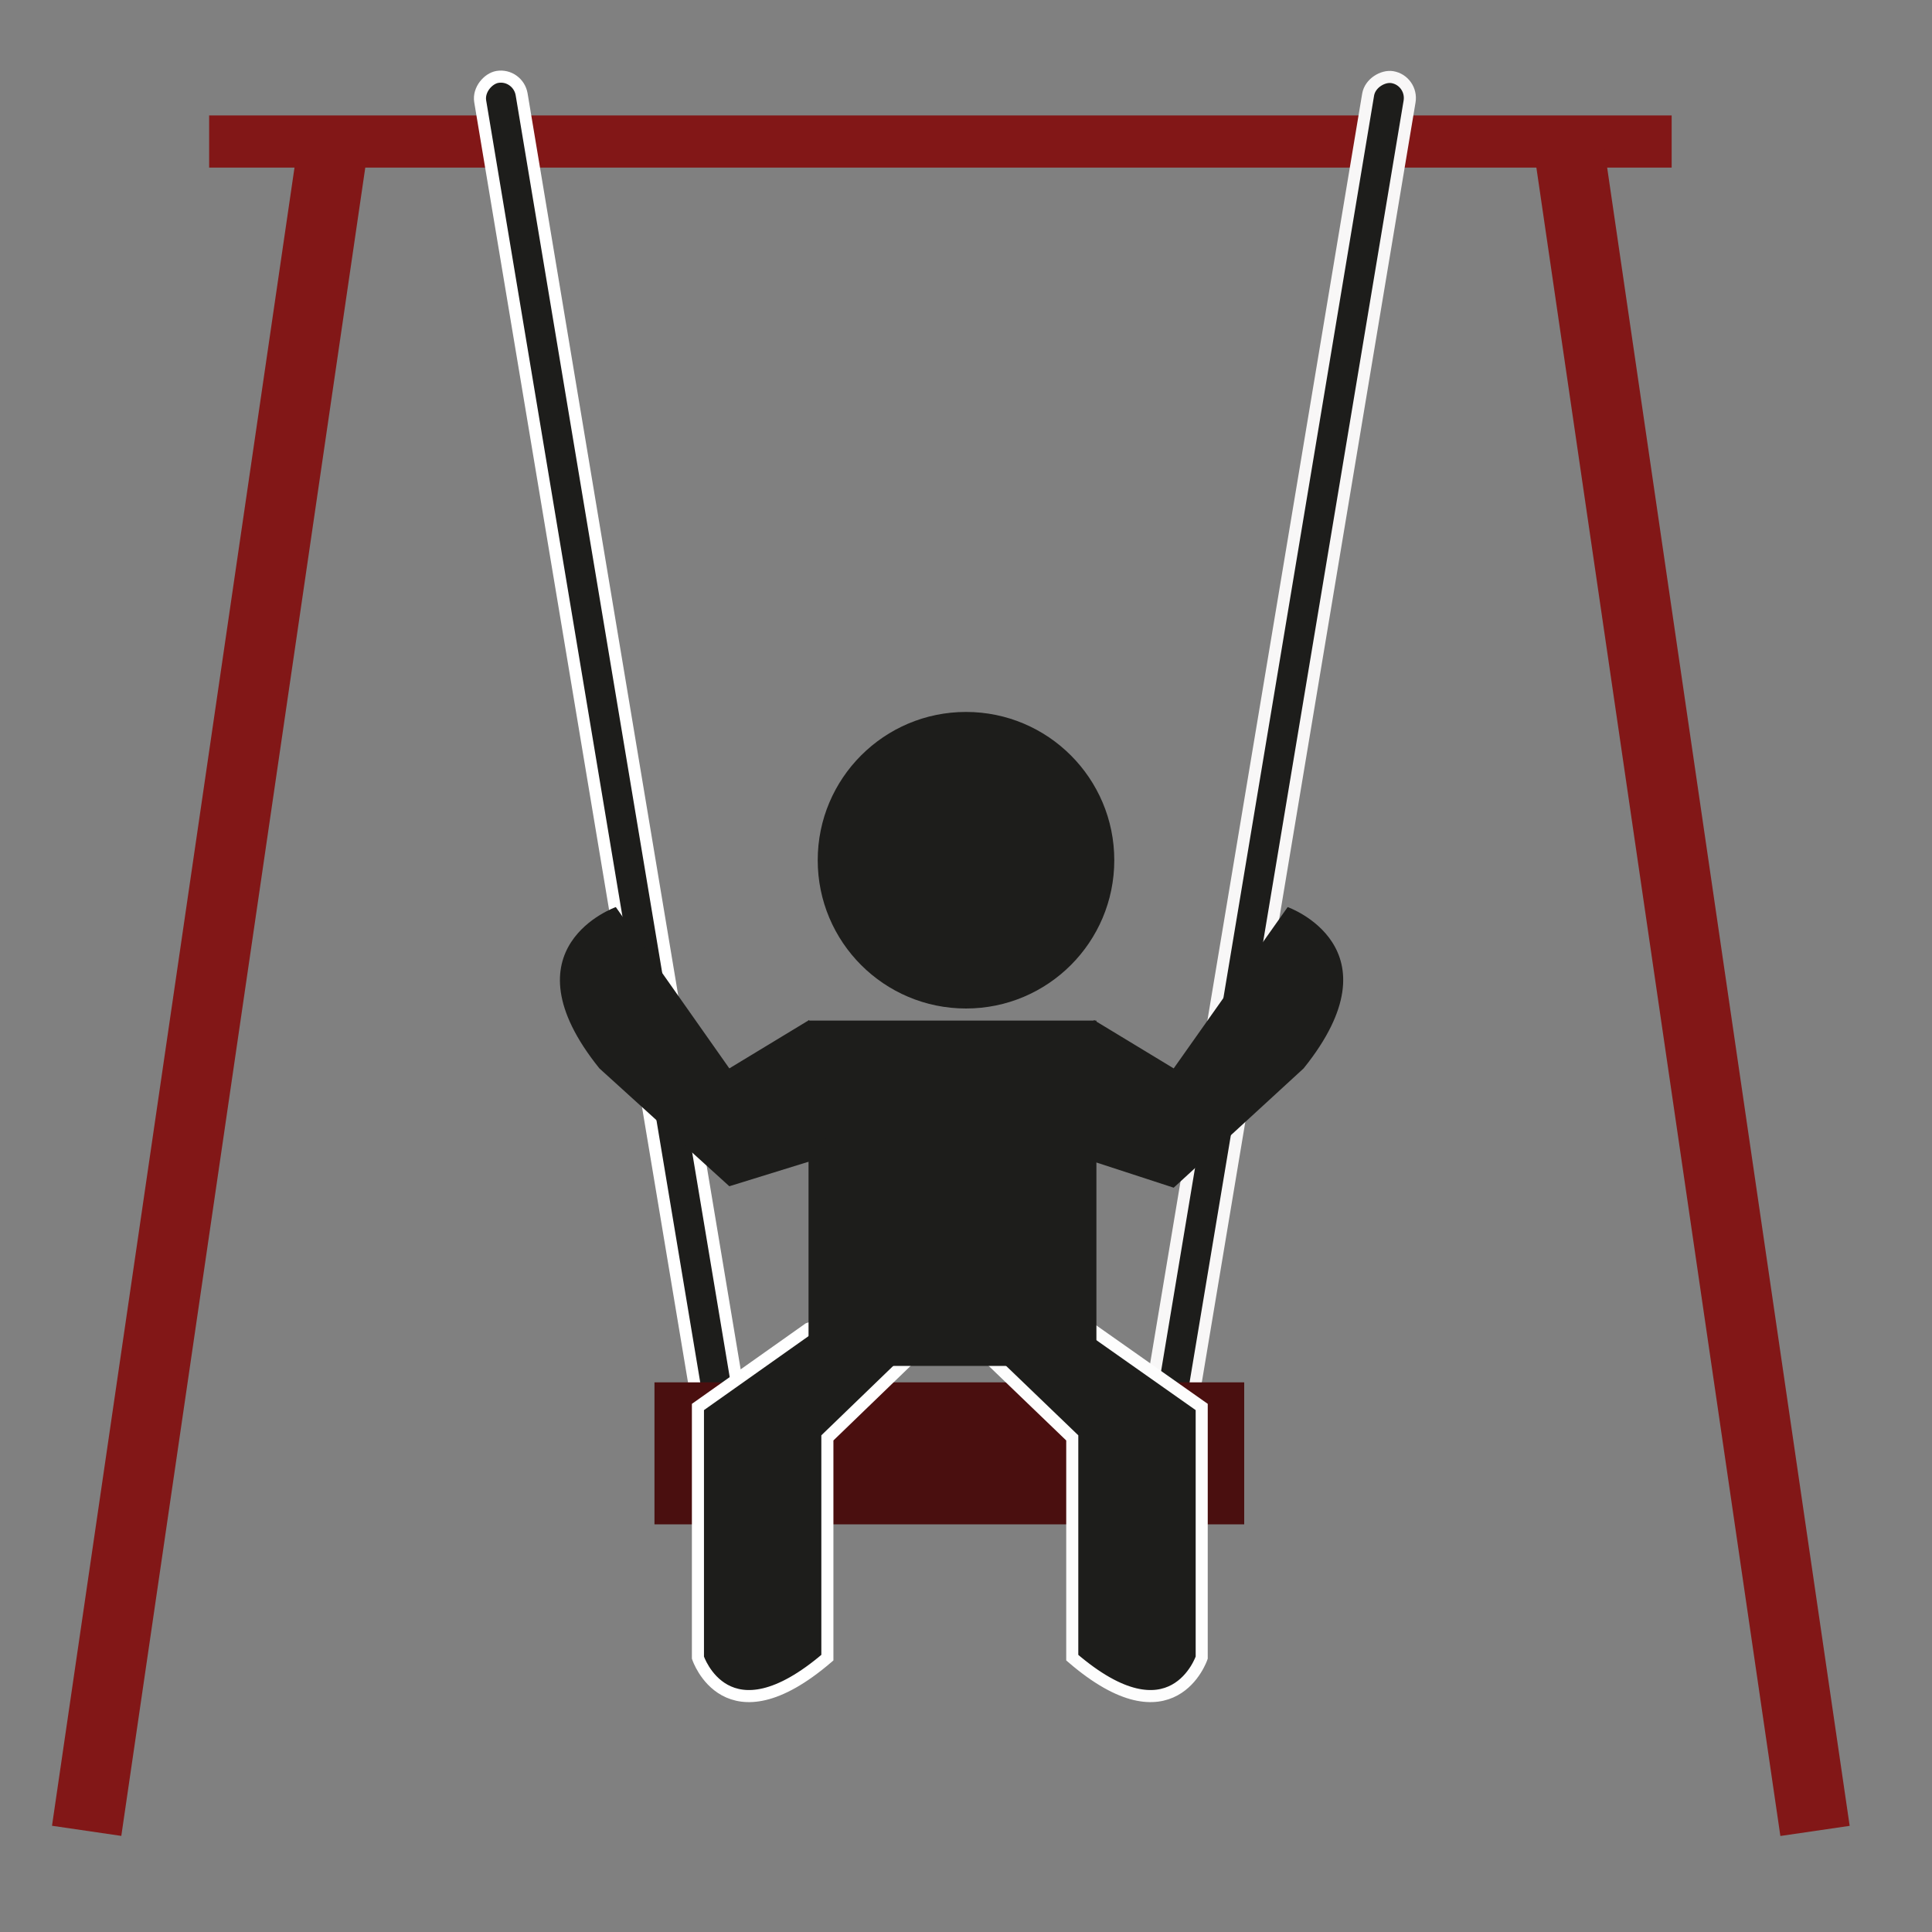
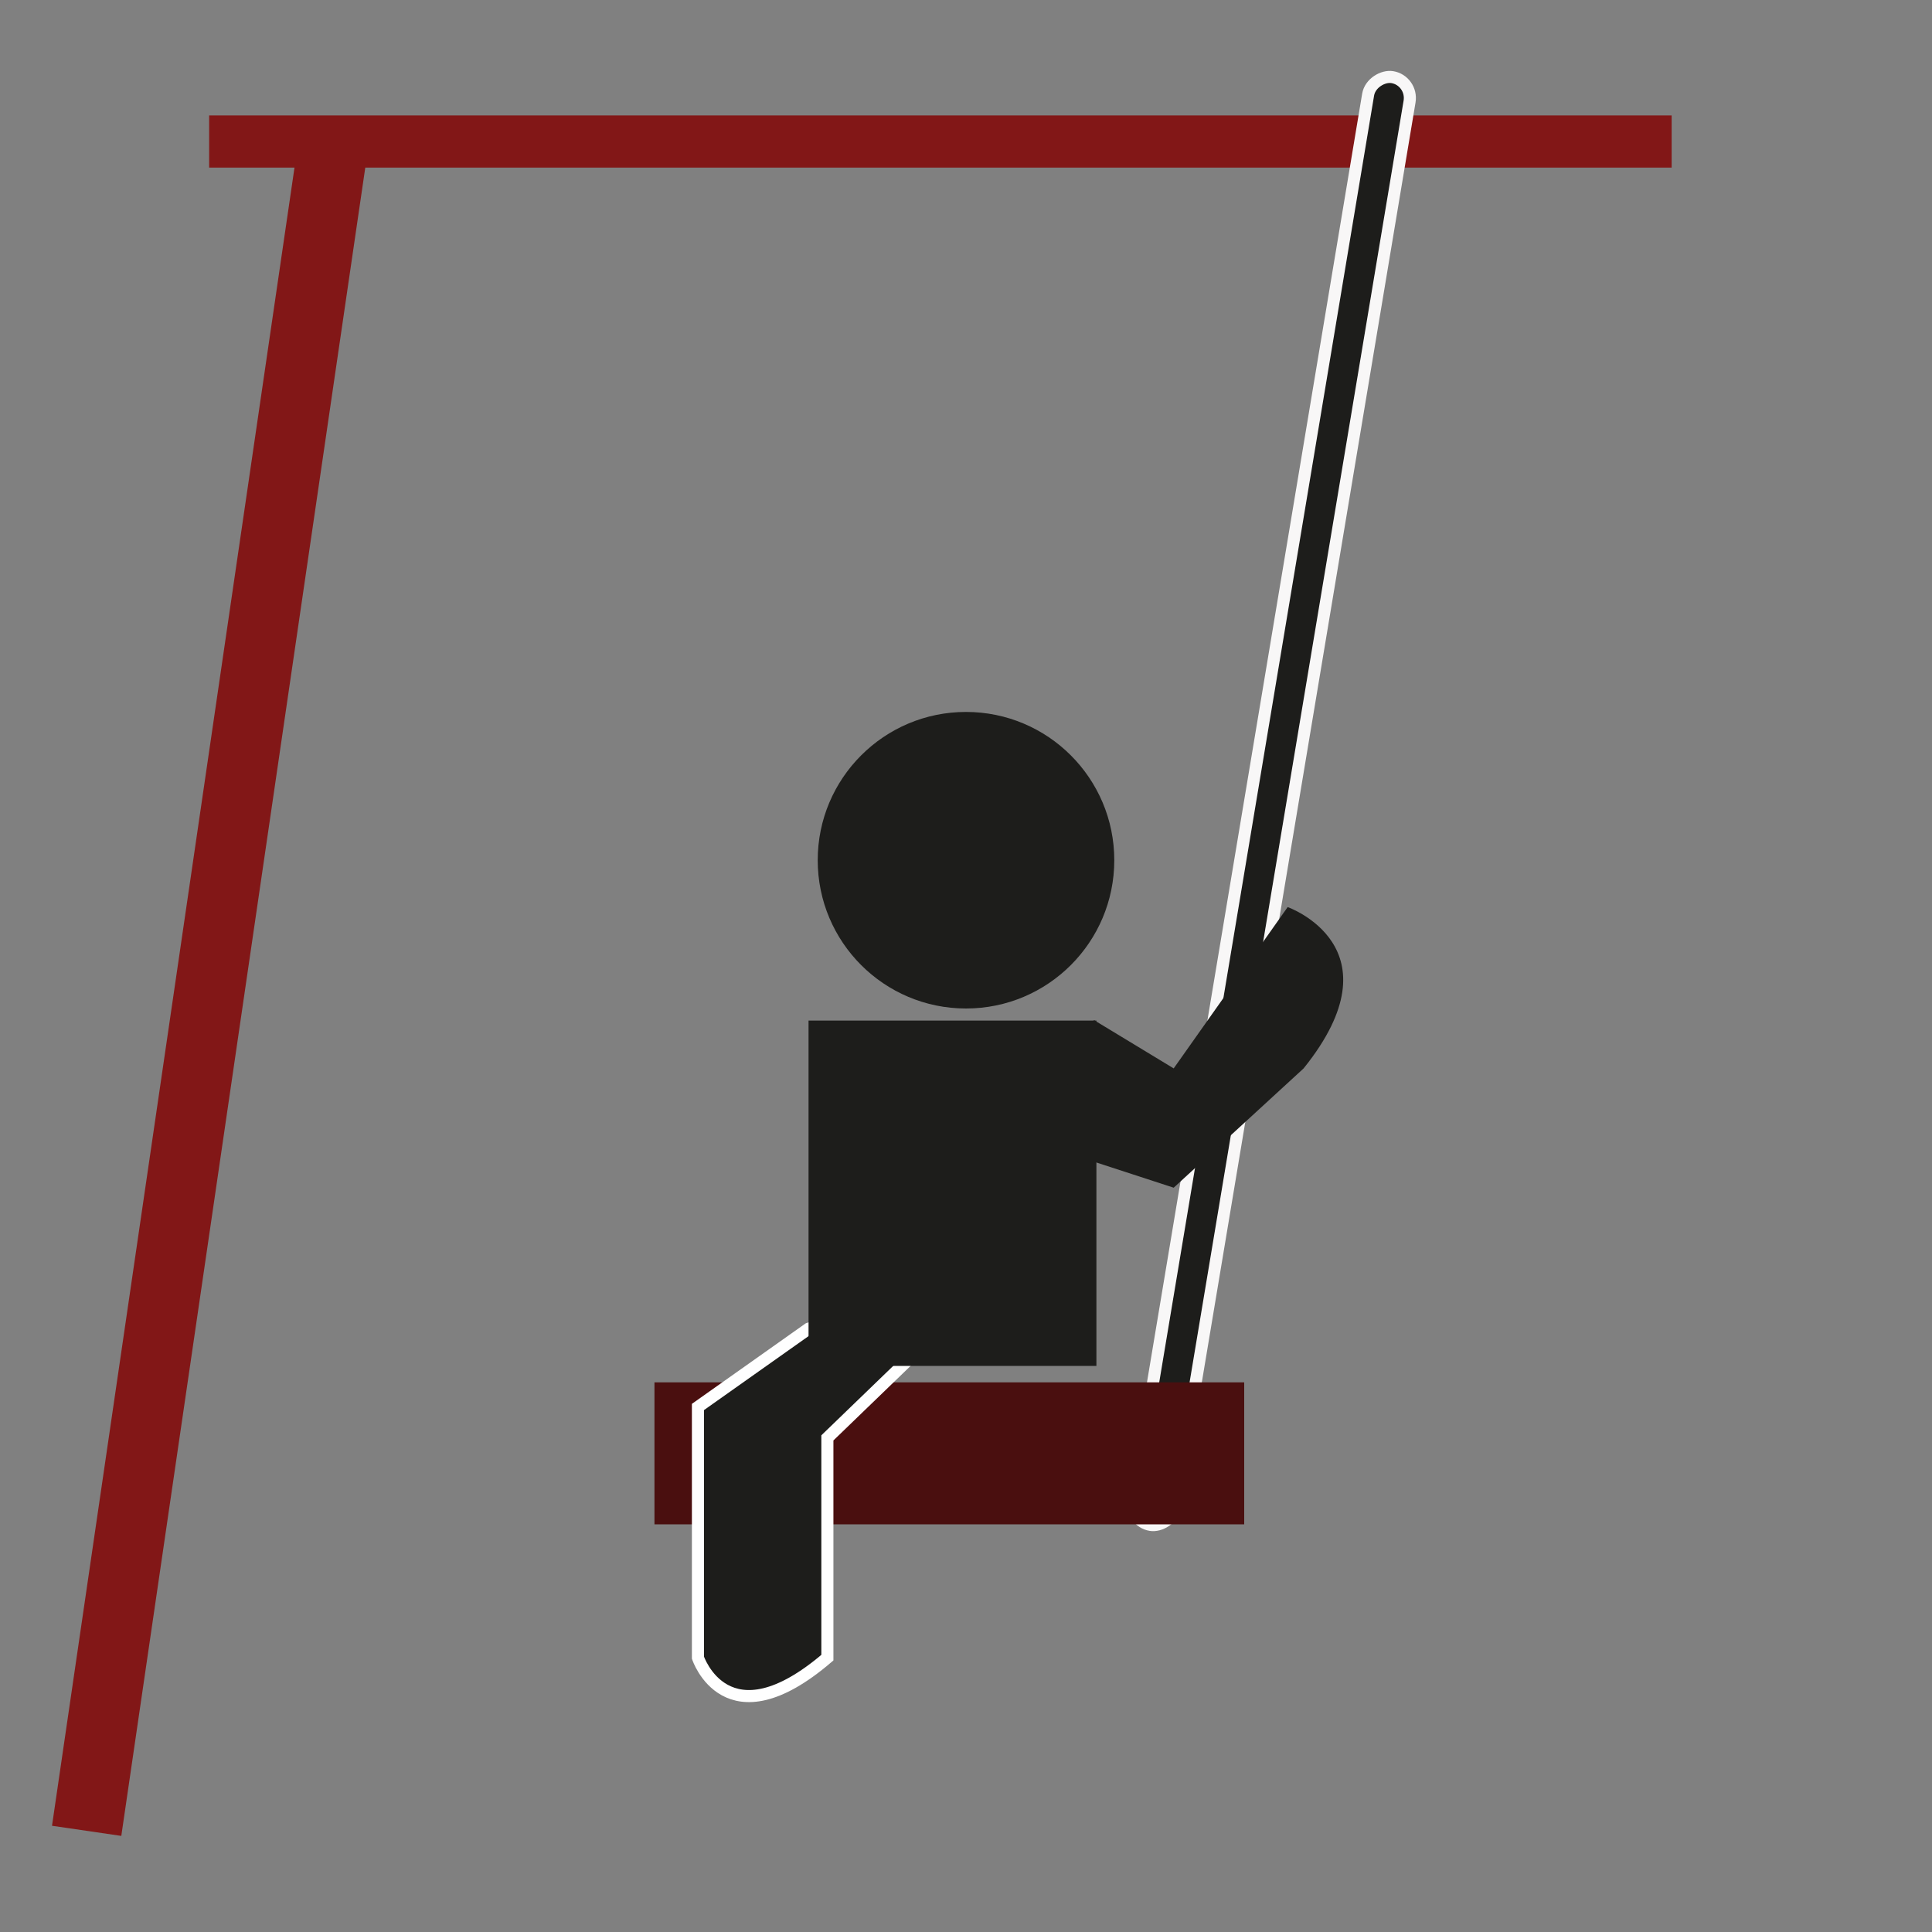
<svg xmlns="http://www.w3.org/2000/svg" id="Calque_1" data-name="Calque 1" viewBox="0 0 40 40">
  <rect x="0" y="0" width="40" height="40" fill="#808080" stroke="none" />
  <defs>
    <style>.cls-1{fill:#821717;}.cls-2,.cls-3,.cls-5,.cls-6{fill:#1d1d1b;}.cls-2{stroke:#fff;}.cls-2,.cls-3,.cls-5{stroke-miterlimit:10;stroke-width:0.25px;}.cls-3{stroke:#f8f7f7;}.cls-4{fill:#4a0f0f;}.cls-5{stroke:#fdfdfd;}</style>
  </defs>
  <rect class="cls-1" x="4.33" y="2.39" width="30.28" height="1.08" />
  <rect class="cls-1" x="-13.31" y="19.7" width="35.32" height="1.45" transform="translate(-16.49 21.78) rotate(-81.68)" />
-   <rect class="cls-2" x="-2.4" y="16.14" width="30.39" height="0.87" rx="0.44" transform="translate(-1.44 31.93) rotate(-99.48)" />
  <rect class="cls-3" x="11.13" y="16.14" width="30.39" height="0.87" rx="0.44" transform="translate(5.64 39.82) rotate(-80.52)" />
-   <rect class="cls-1" x="17.36" y="19.7" width="35.32" height="1.45" transform="translate(19.88 58.04) rotate(-98.32)" />
  <rect class="cls-4" x="13.55" y="28.62" width="12.21" height="2.94" />
  <path class="cls-2" d="M16.74,27.51l-2.29,1.62v5.19s.59,1.79,2.68,0V29.77l2.34-2.26v-.94Z" />
-   <path class="cls-5" d="M22.58,27.51l2.3,1.62v5.19s-.6,1.79-2.68,0V29.77l-2.35-2.26v-.94Z" />
  <rect class="cls-6" x="16.74" y="21.13" width="5.96" height="7.15" />
  <circle class="cls-6" cx="20" cy="17.81" r="3.07" />
-   <path class="cls-6" d="M16.75,21.12l-1.65,1-2.35-3.34s-2.36.83-.34,3.34l2.69,2.44L16.91,24l.54-1.28Z" />
  <path class="cls-6" d="M22.65,21.12l1.65,1,2.36-3.34s2.35.83.33,3.34L24.3,24.59,22.49,24,22,22.69Z" />
</svg>